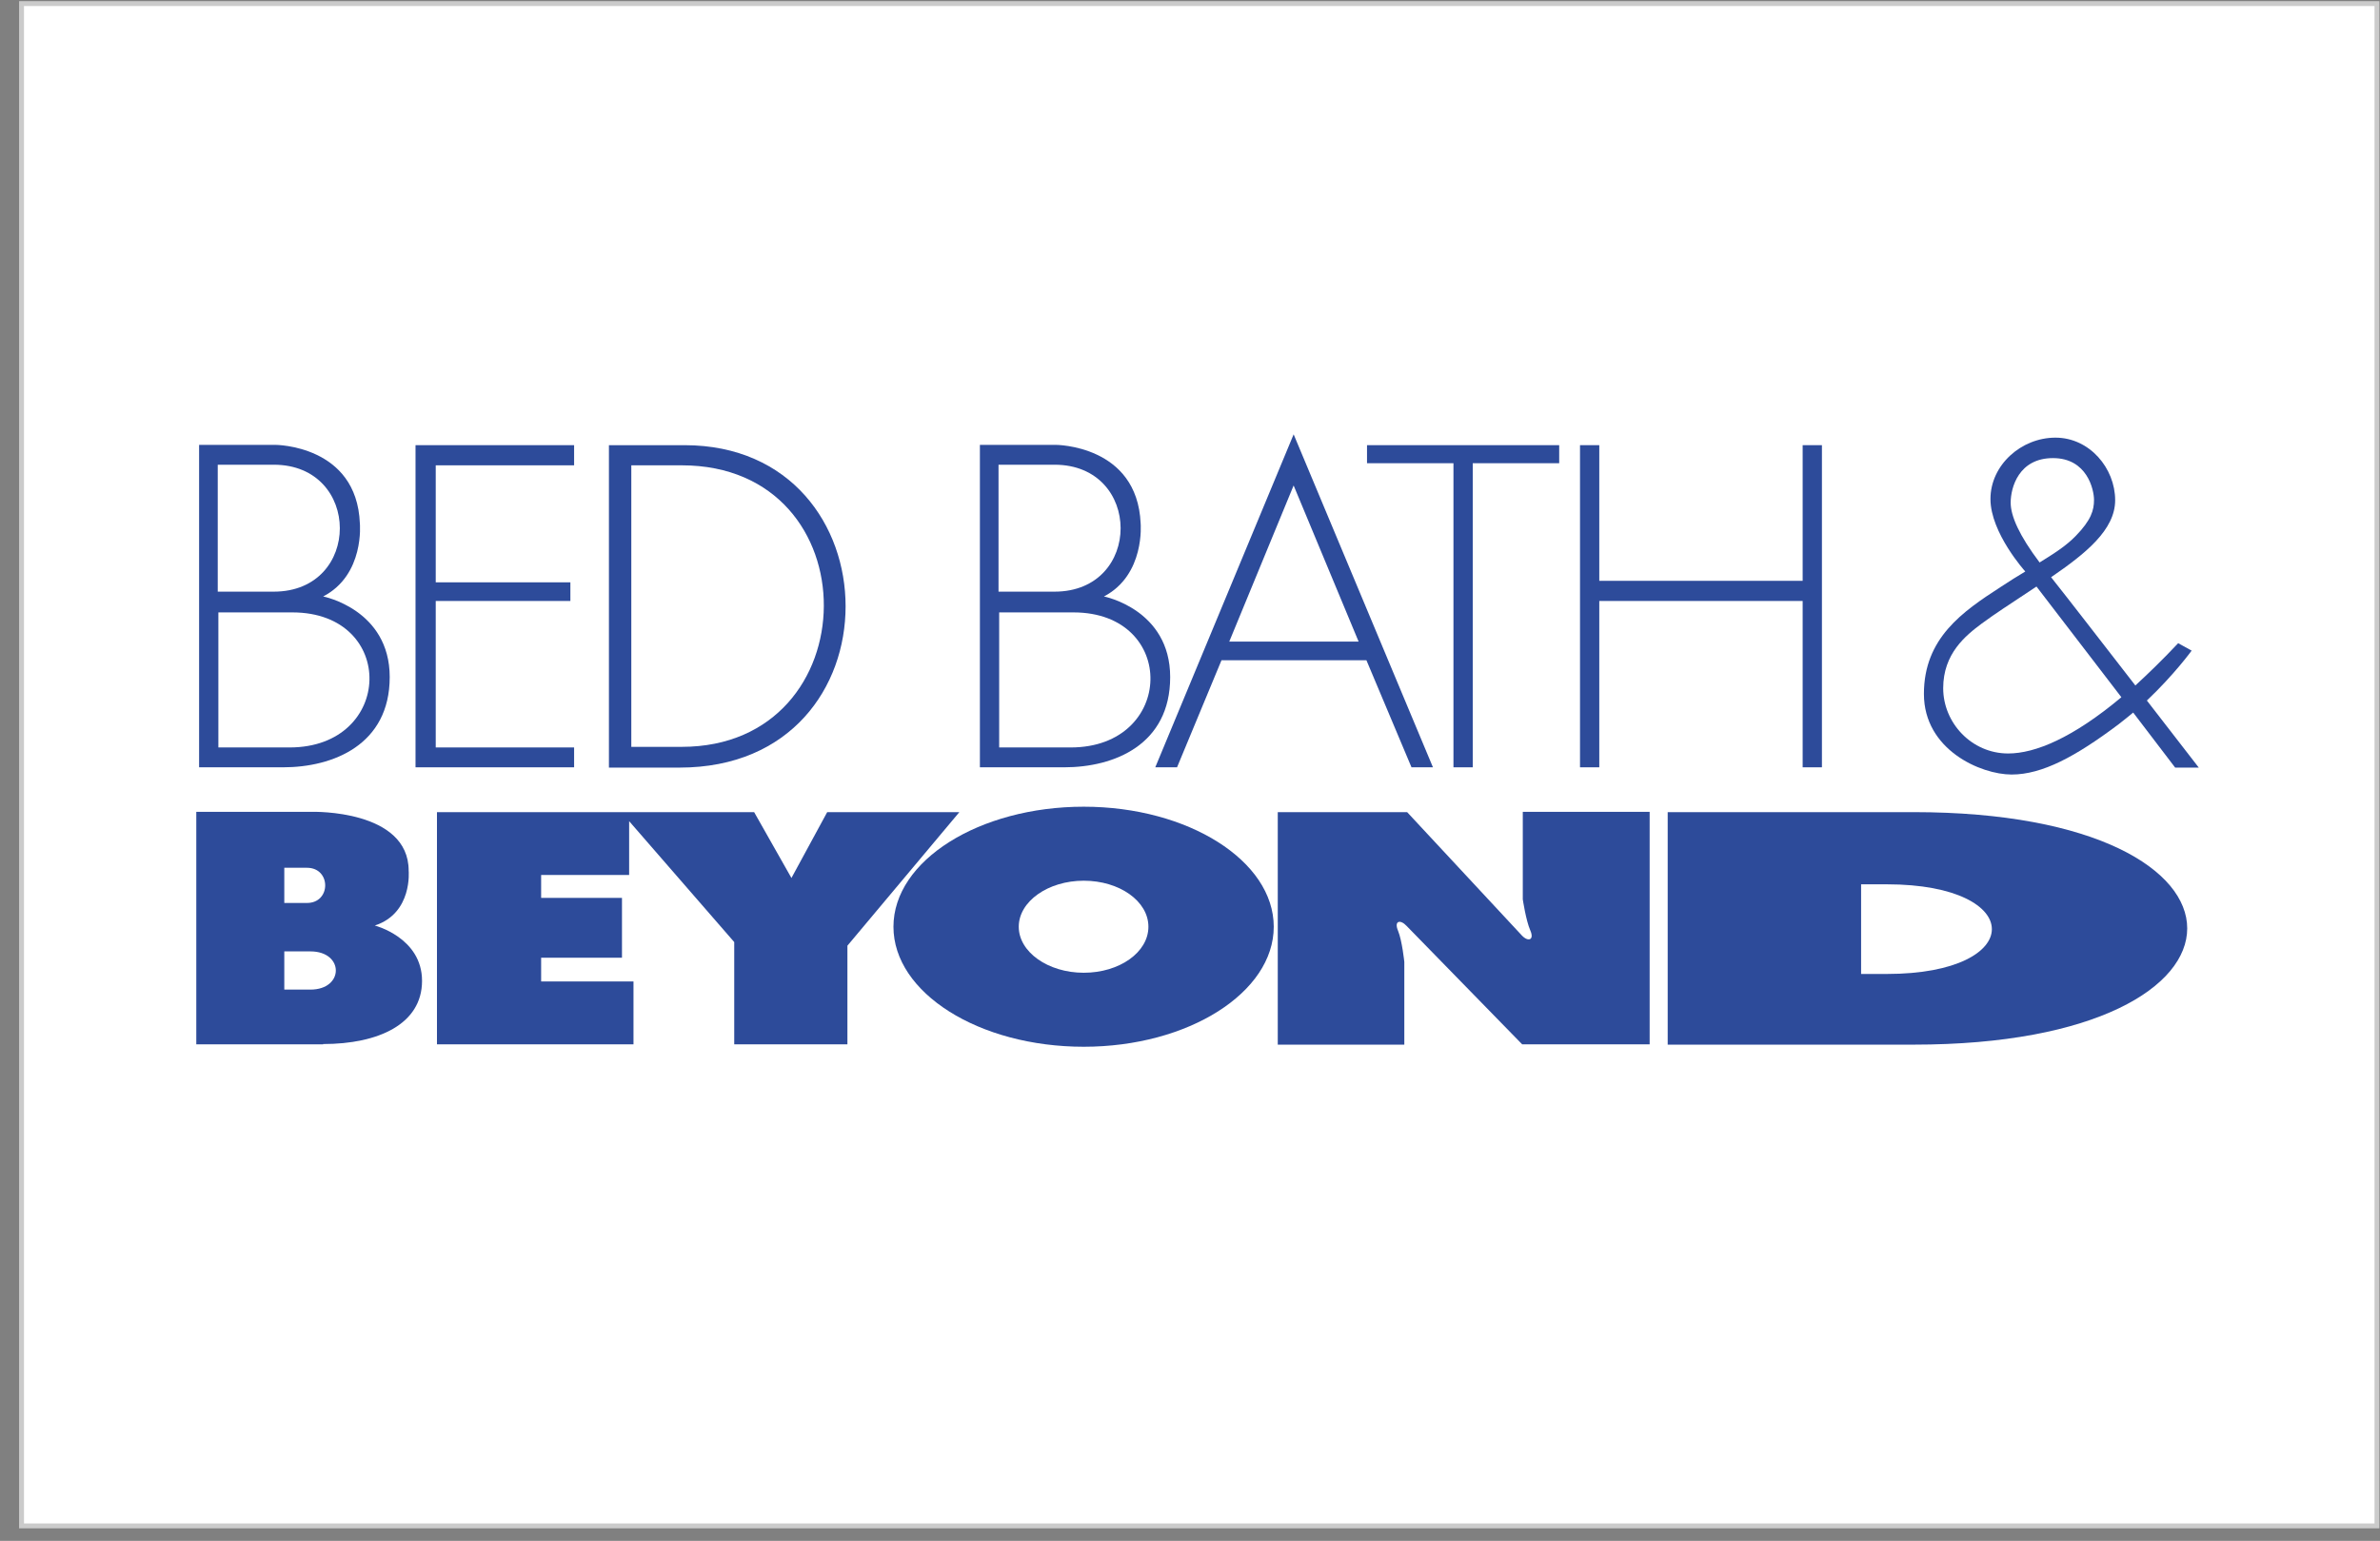
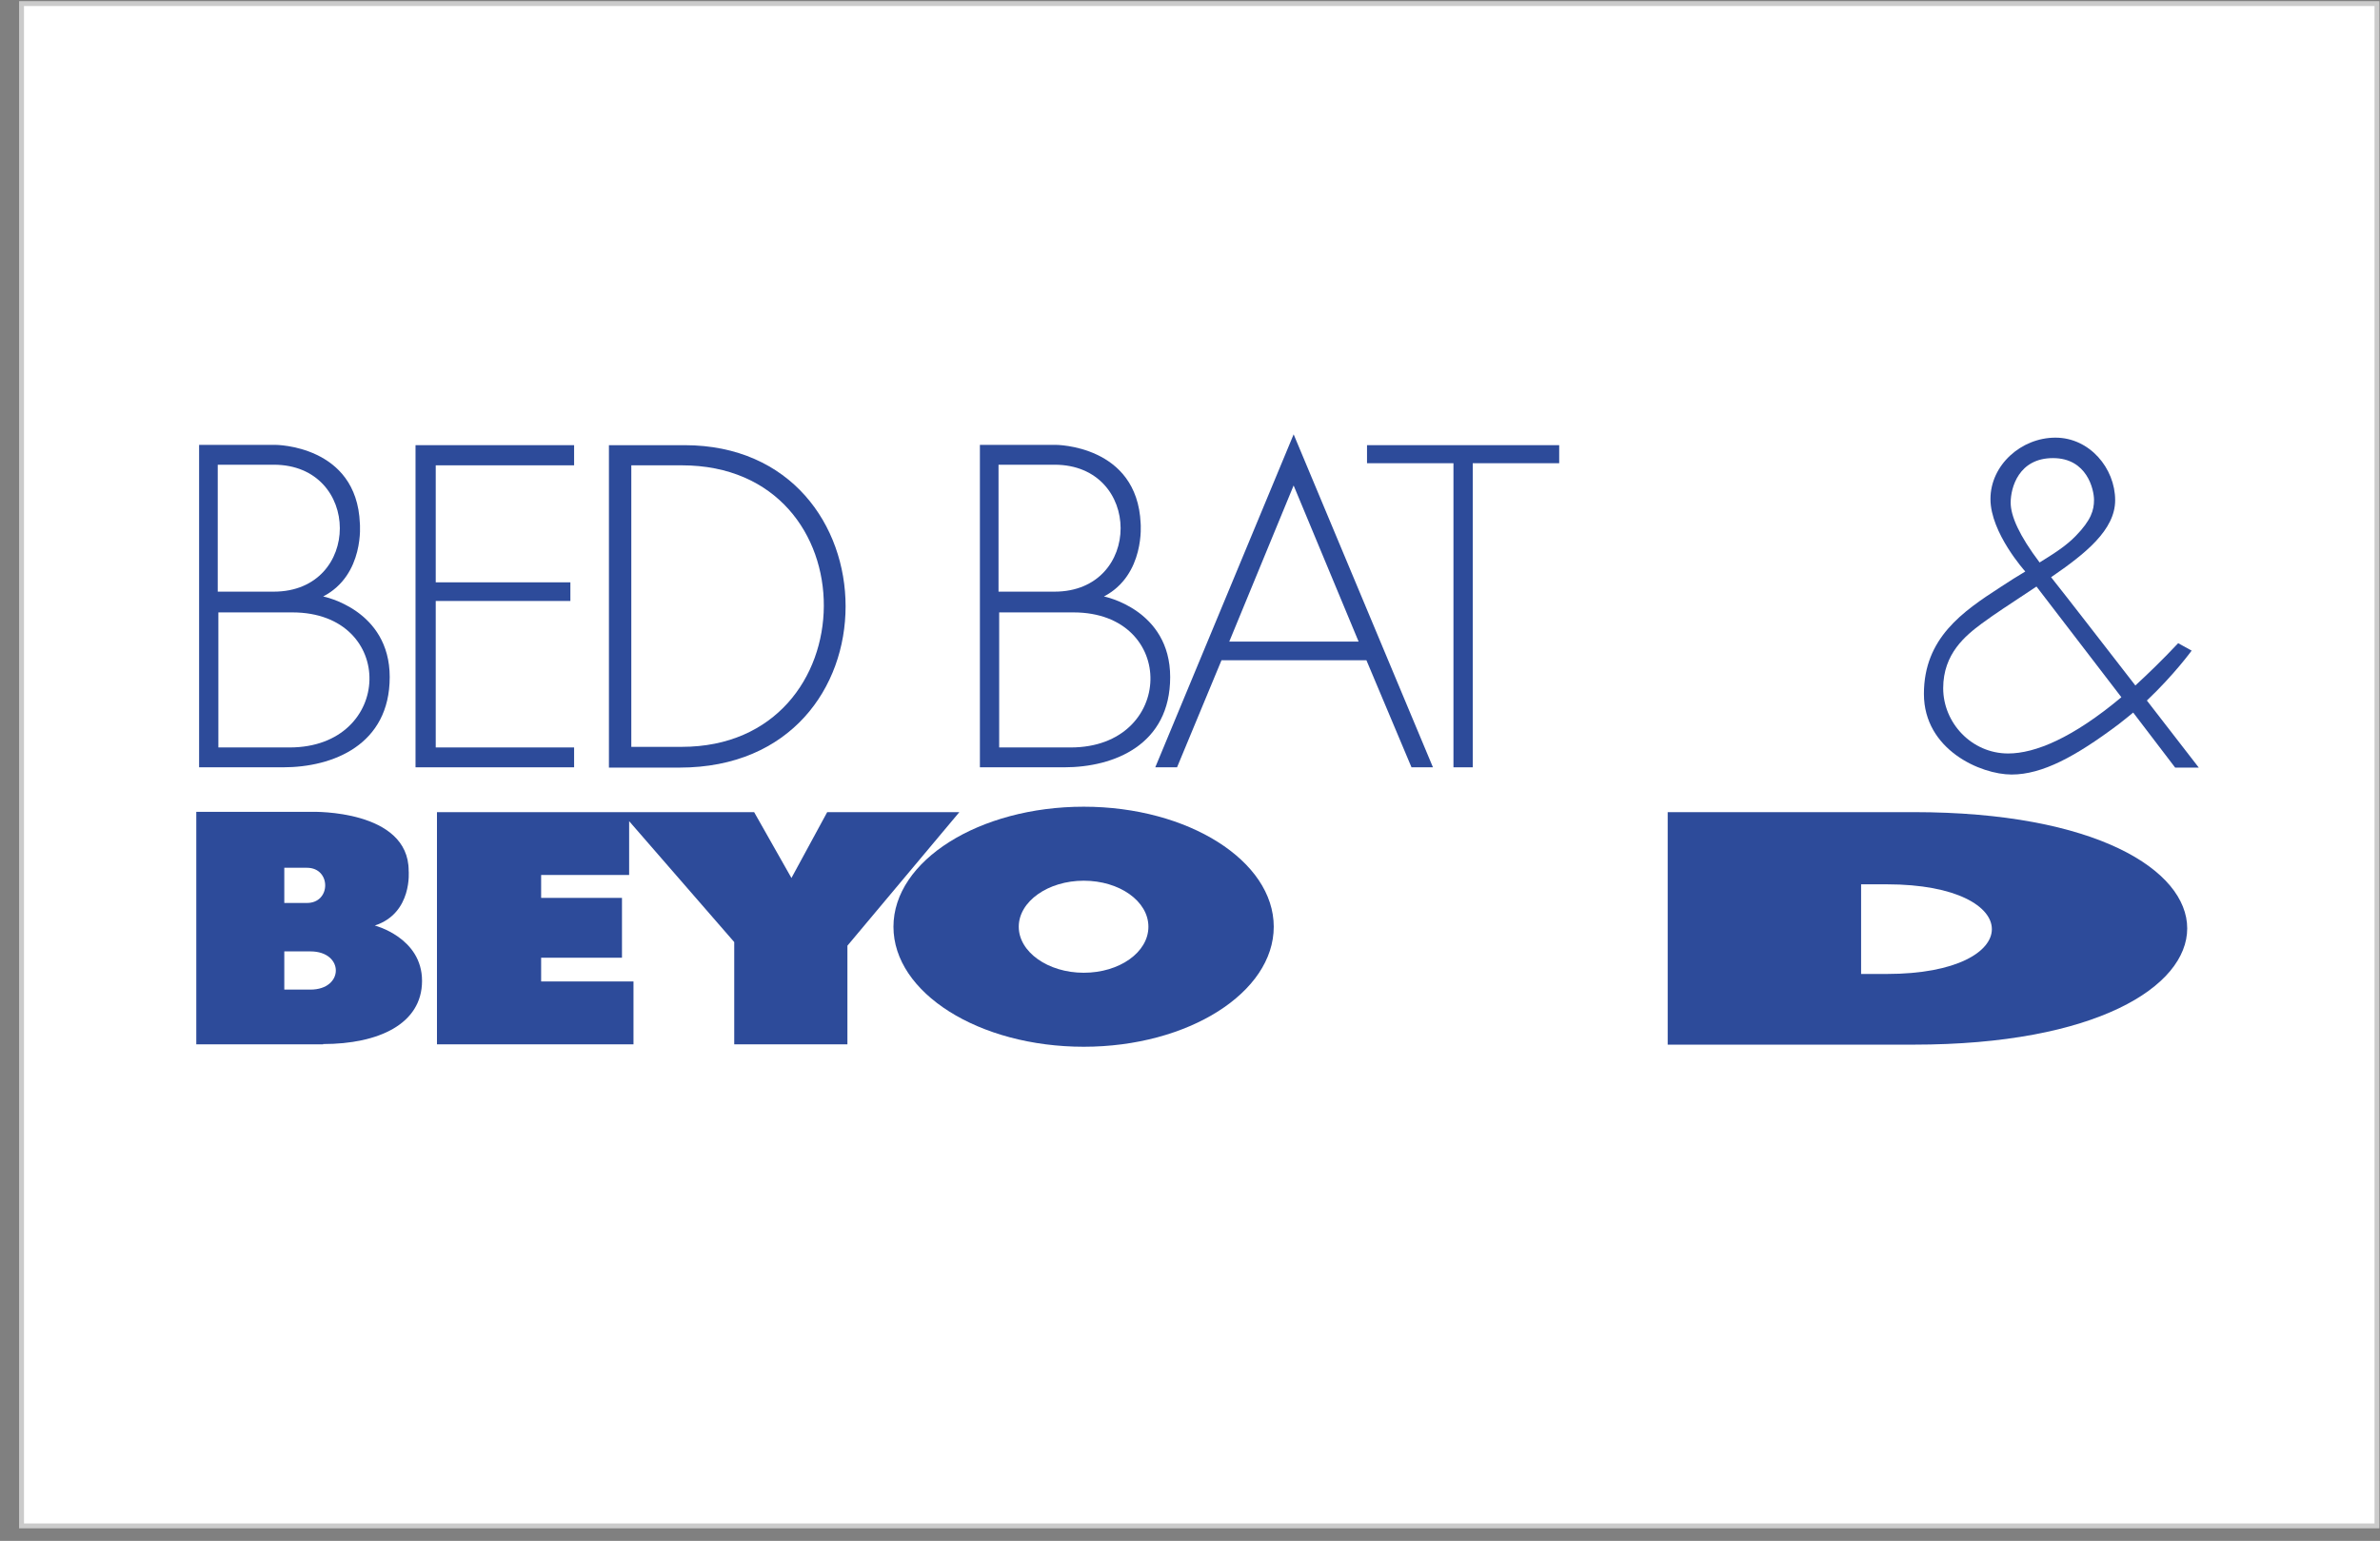
<svg xmlns="http://www.w3.org/2000/svg" width="122" height="79" viewBox="0 0 122 79" fill="none">
  <rect x="0" y="0" width="122" height="79" fill="#808080" stroke="none" />
  <path d="M121.845 0.185H1.104V78.233H121.845V0.185Z" fill="white" stroke="#CBCBCB" stroke-width="0.25" stroke-miterlimit="10" />
  <path fill-rule="evenodd" clip-rule="evenodd" d="M85.487 41.638H98.095C116.792 41.638 116.792 53.559 98.095 53.559H85.487V41.638Z" fill="#2D4B9A" />
  <path fill-rule="evenodd" clip-rule="evenodd" d="M55.554 53.667C60.909 53.667 65.293 50.891 65.293 47.514C65.293 44.136 60.909 41.36 55.554 41.36C50.198 41.36 45.799 44.121 45.799 47.514C45.799 50.906 50.182 53.667 55.554 53.667Z" fill="#2D4B9A" />
  <path fill-rule="evenodd" clip-rule="evenodd" d="M16.566 53.543H10.062V41.623H16.024C16.024 41.623 20.949 41.499 20.949 44.645C20.949 44.645 21.156 46.819 19.212 47.452C19.212 47.452 21.634 48.069 21.634 50.289C21.634 52.51 19.387 53.528 16.566 53.528V53.543Z" fill="#2D4B9A" />
  <path fill-rule="evenodd" clip-rule="evenodd" d="M111.644 32.971L112.345 33.357C112.345 33.357 111.452 34.59 110.05 35.916C111.516 37.813 112.711 39.355 112.711 39.355H111.5L109.348 36.533C109.109 36.734 108.854 36.934 108.599 37.135C106.399 38.785 104.694 39.71 103.116 39.71C101.538 39.71 98.621 38.446 98.621 35.577C98.621 32.709 100.614 31.352 102.542 30.103C103.004 29.794 103.435 29.532 103.817 29.301C103.817 29.301 102.032 27.327 102.032 25.584C102.032 23.842 103.61 22.438 105.363 22.438C107.117 22.438 108.424 24.011 108.424 25.646C108.424 27.173 106.894 28.391 105.14 29.594C106.001 30.673 107.818 33.033 109.46 35.145C110.145 34.513 110.878 33.804 111.659 32.971H111.644Z" fill="#2D4B9A" />
  <path fill-rule="evenodd" clip-rule="evenodd" d="M59.22 39.34L66.313 22.269L73.454 39.34H72.354L70.043 33.85H62.615L60.336 39.34H59.22Z" fill="#2D4B9A" />
  <path fill-rule="evenodd" clip-rule="evenodd" d="M31.214 22.824H35.087C46.022 22.824 46.261 39.355 34.832 39.355H31.214V22.824Z" fill="#2D4B9A" />
  <path fill-rule="evenodd" clip-rule="evenodd" d="M54.533 39.34H50.23V22.808H54.119C54.119 22.808 58.295 22.808 58.47 26.833C58.47 26.833 58.709 29.47 56.589 30.581C56.589 30.581 59.984 31.244 59.984 34.714C59.984 38.184 57.115 39.34 54.549 39.34H54.533Z" fill="#2D4B9A" />
  <path fill-rule="evenodd" clip-rule="evenodd" d="M14.51 39.34H10.206V22.808H14.111C14.111 22.808 18.287 22.808 18.447 26.833C18.447 26.833 18.702 29.47 16.566 30.581C16.566 30.581 19.977 31.244 19.977 34.714C19.977 38.184 17.076 39.34 14.51 39.34Z" fill="#2D4B9A" />
  <path fill-rule="evenodd" clip-rule="evenodd" d="M95.401 49.935H96.724C103.897 49.935 103.897 45.339 96.724 45.339H95.401V49.935Z" fill="white" />
-   <path fill-rule="evenodd" clip-rule="evenodd" d="M65.499 41.638H72.13L78.011 47.961C78.33 48.3 78.665 48.207 78.442 47.698C78.219 47.189 78.059 46.11 78.059 46.11V41.622H84.562V53.543H78.027L72.098 47.467C71.779 47.128 71.444 47.205 71.668 47.729C71.875 48.238 71.986 49.318 71.986 49.318V53.559H65.499V41.638Z" fill="#2D4B9A" />
  <path fill-rule="evenodd" clip-rule="evenodd" d="M55.553 45.154C57.386 45.154 58.868 46.203 58.868 47.514C58.868 48.824 57.386 49.873 55.553 49.873C53.72 49.873 52.222 48.809 52.222 47.514C52.222 46.218 53.72 45.154 55.553 45.154Z" fill="white" />
  <path fill-rule="evenodd" clip-rule="evenodd" d="M22.399 41.638H38.657L40.57 45.015L42.403 41.638H49.177L43.439 48.485V53.543H37.637V48.3L32.25 42.101V44.861H27.739V46.033H31.883V49.102H27.739V50.32H32.473V53.543H22.399V41.638Z" fill="#2D4B9A" />
  <path fill-rule="evenodd" clip-rule="evenodd" d="M14.573 46.295H15.737C16.98 46.295 16.98 44.491 15.737 44.491H14.573V46.295Z" fill="white" />
  <path fill-rule="evenodd" clip-rule="evenodd" d="M14.573 48.778H15.912C17.649 48.778 17.649 50.737 15.912 50.737H14.573V48.778Z" fill="white" />
  <path fill-rule="evenodd" clip-rule="evenodd" d="M108.743 35.747L104.391 30.072C102.813 31.12 102.367 31.398 101.586 31.969C100.757 32.586 99.609 33.511 99.609 35.284C99.609 37.058 101.06 38.631 102.941 38.631C104.327 38.631 106.256 37.829 108.743 35.747Z" fill="white" />
  <path fill-rule="evenodd" clip-rule="evenodd" d="M104.551 28.838C105.348 28.345 105.921 27.974 106.4 27.481C107.197 26.664 107.34 26.155 107.34 25.63C107.34 25.106 106.989 23.487 105.236 23.487C103.483 23.487 103.068 24.998 103.068 25.769C103.068 26.463 103.515 27.465 104.551 28.838Z" fill="white" />
-   <path fill-rule="evenodd" clip-rule="evenodd" d="M81.98 29.779H92.405V22.824H93.393V39.34H92.405V30.812H81.98V39.34H80.992V22.824H81.98V29.779Z" fill="#2D4B9A" />
  <path fill-rule="evenodd" clip-rule="evenodd" d="M70.074 22.824H79.925V23.749H75.494V39.34H74.505V23.749H70.074V22.824Z" fill="#2D4B9A" />
  <path fill-rule="evenodd" clip-rule="evenodd" d="M69.643 32.894L66.312 24.89L63.013 32.894H69.643Z" fill="white" />
  <path fill-rule="evenodd" clip-rule="evenodd" d="M32.361 23.857H34.944C44.73 23.857 44.587 38.291 34.944 38.291H32.361V23.857Z" fill="white" />
  <path fill-rule="evenodd" clip-rule="evenodd" d="M21.3 22.824H29.429V23.857H22.336V29.856H29.238V30.812H22.336V38.322H29.429V39.34H21.3V22.824Z" fill="#2D4B9A" />
  <path fill-rule="evenodd" clip-rule="evenodd" d="M51.185 23.826H54.055C58.565 23.826 58.581 30.334 54.055 30.334H51.185V23.826Z" fill="white" />
  <path fill-rule="evenodd" clip-rule="evenodd" d="M11.162 23.826H14.031C18.542 23.826 18.558 30.334 14.031 30.334H11.162V23.826Z" fill="white" />
  <path fill-rule="evenodd" clip-rule="evenodd" d="M51.218 31.398H55.027C60.383 31.398 60.239 38.322 54.884 38.322H51.218V31.398Z" fill="white" />
  <path fill-rule="evenodd" clip-rule="evenodd" d="M11.194 31.398H14.988C20.359 31.398 20.2 38.322 14.844 38.322H11.194V31.398Z" fill="white" />
</svg>